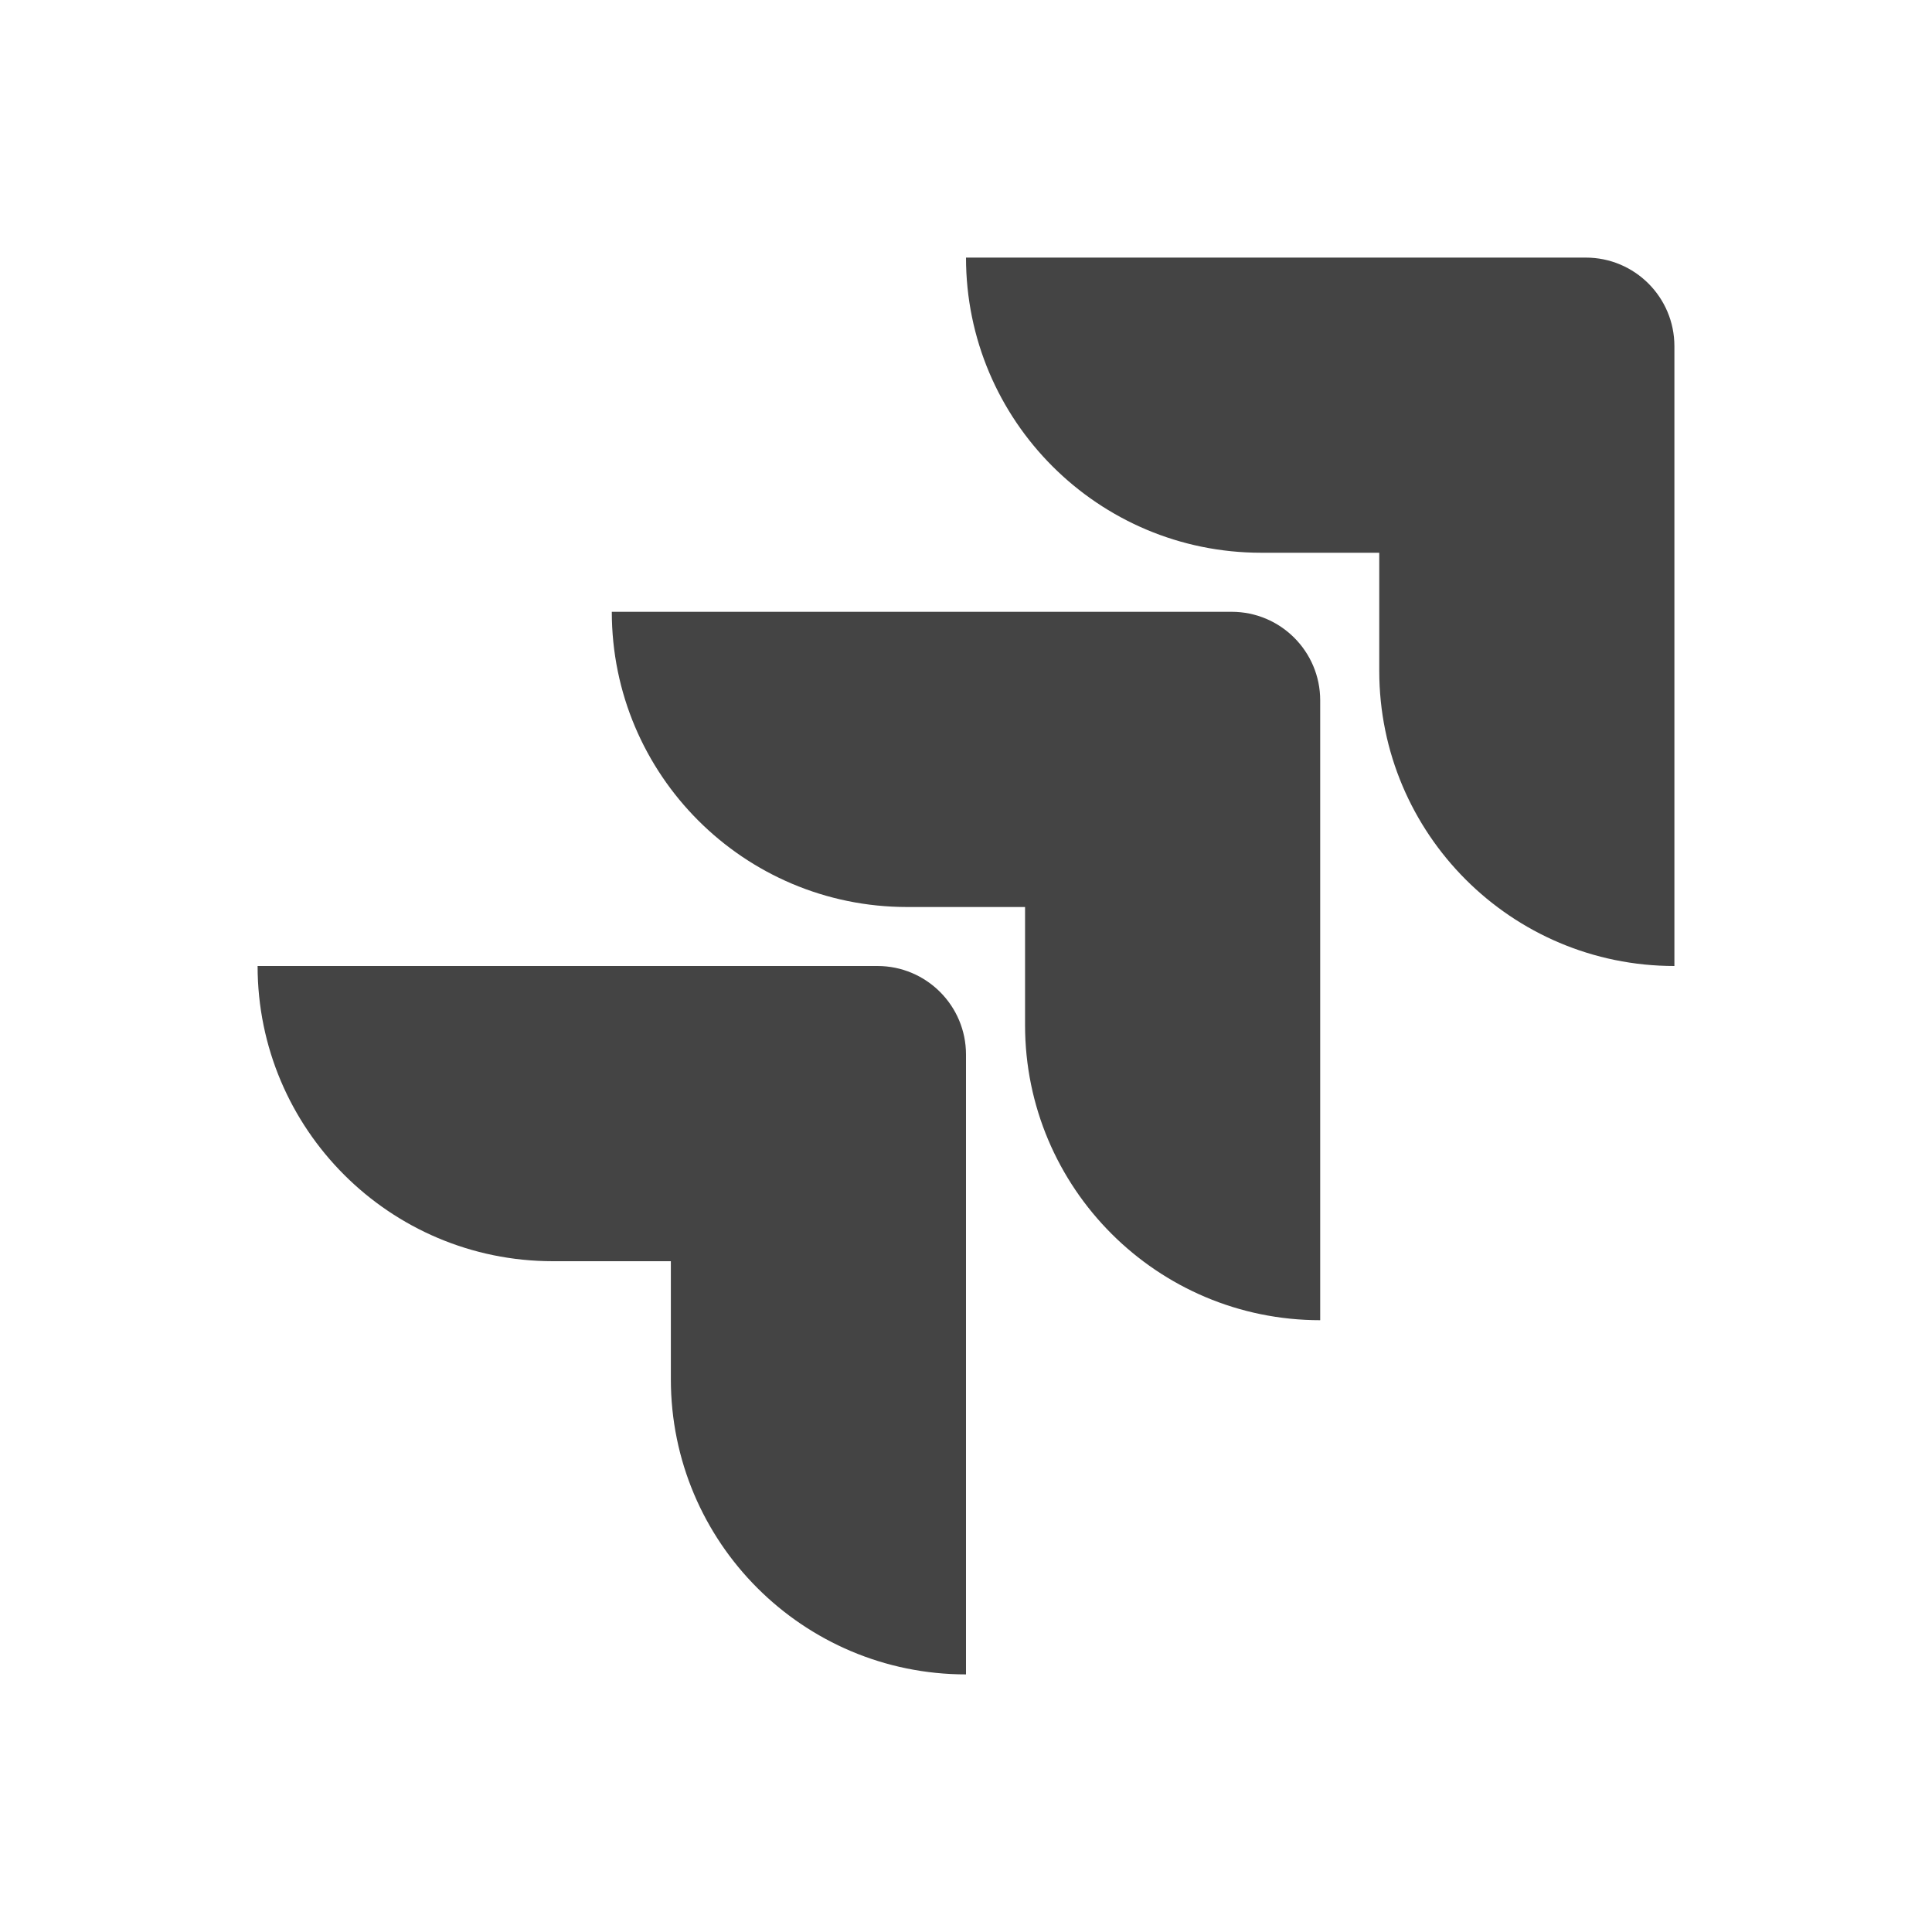
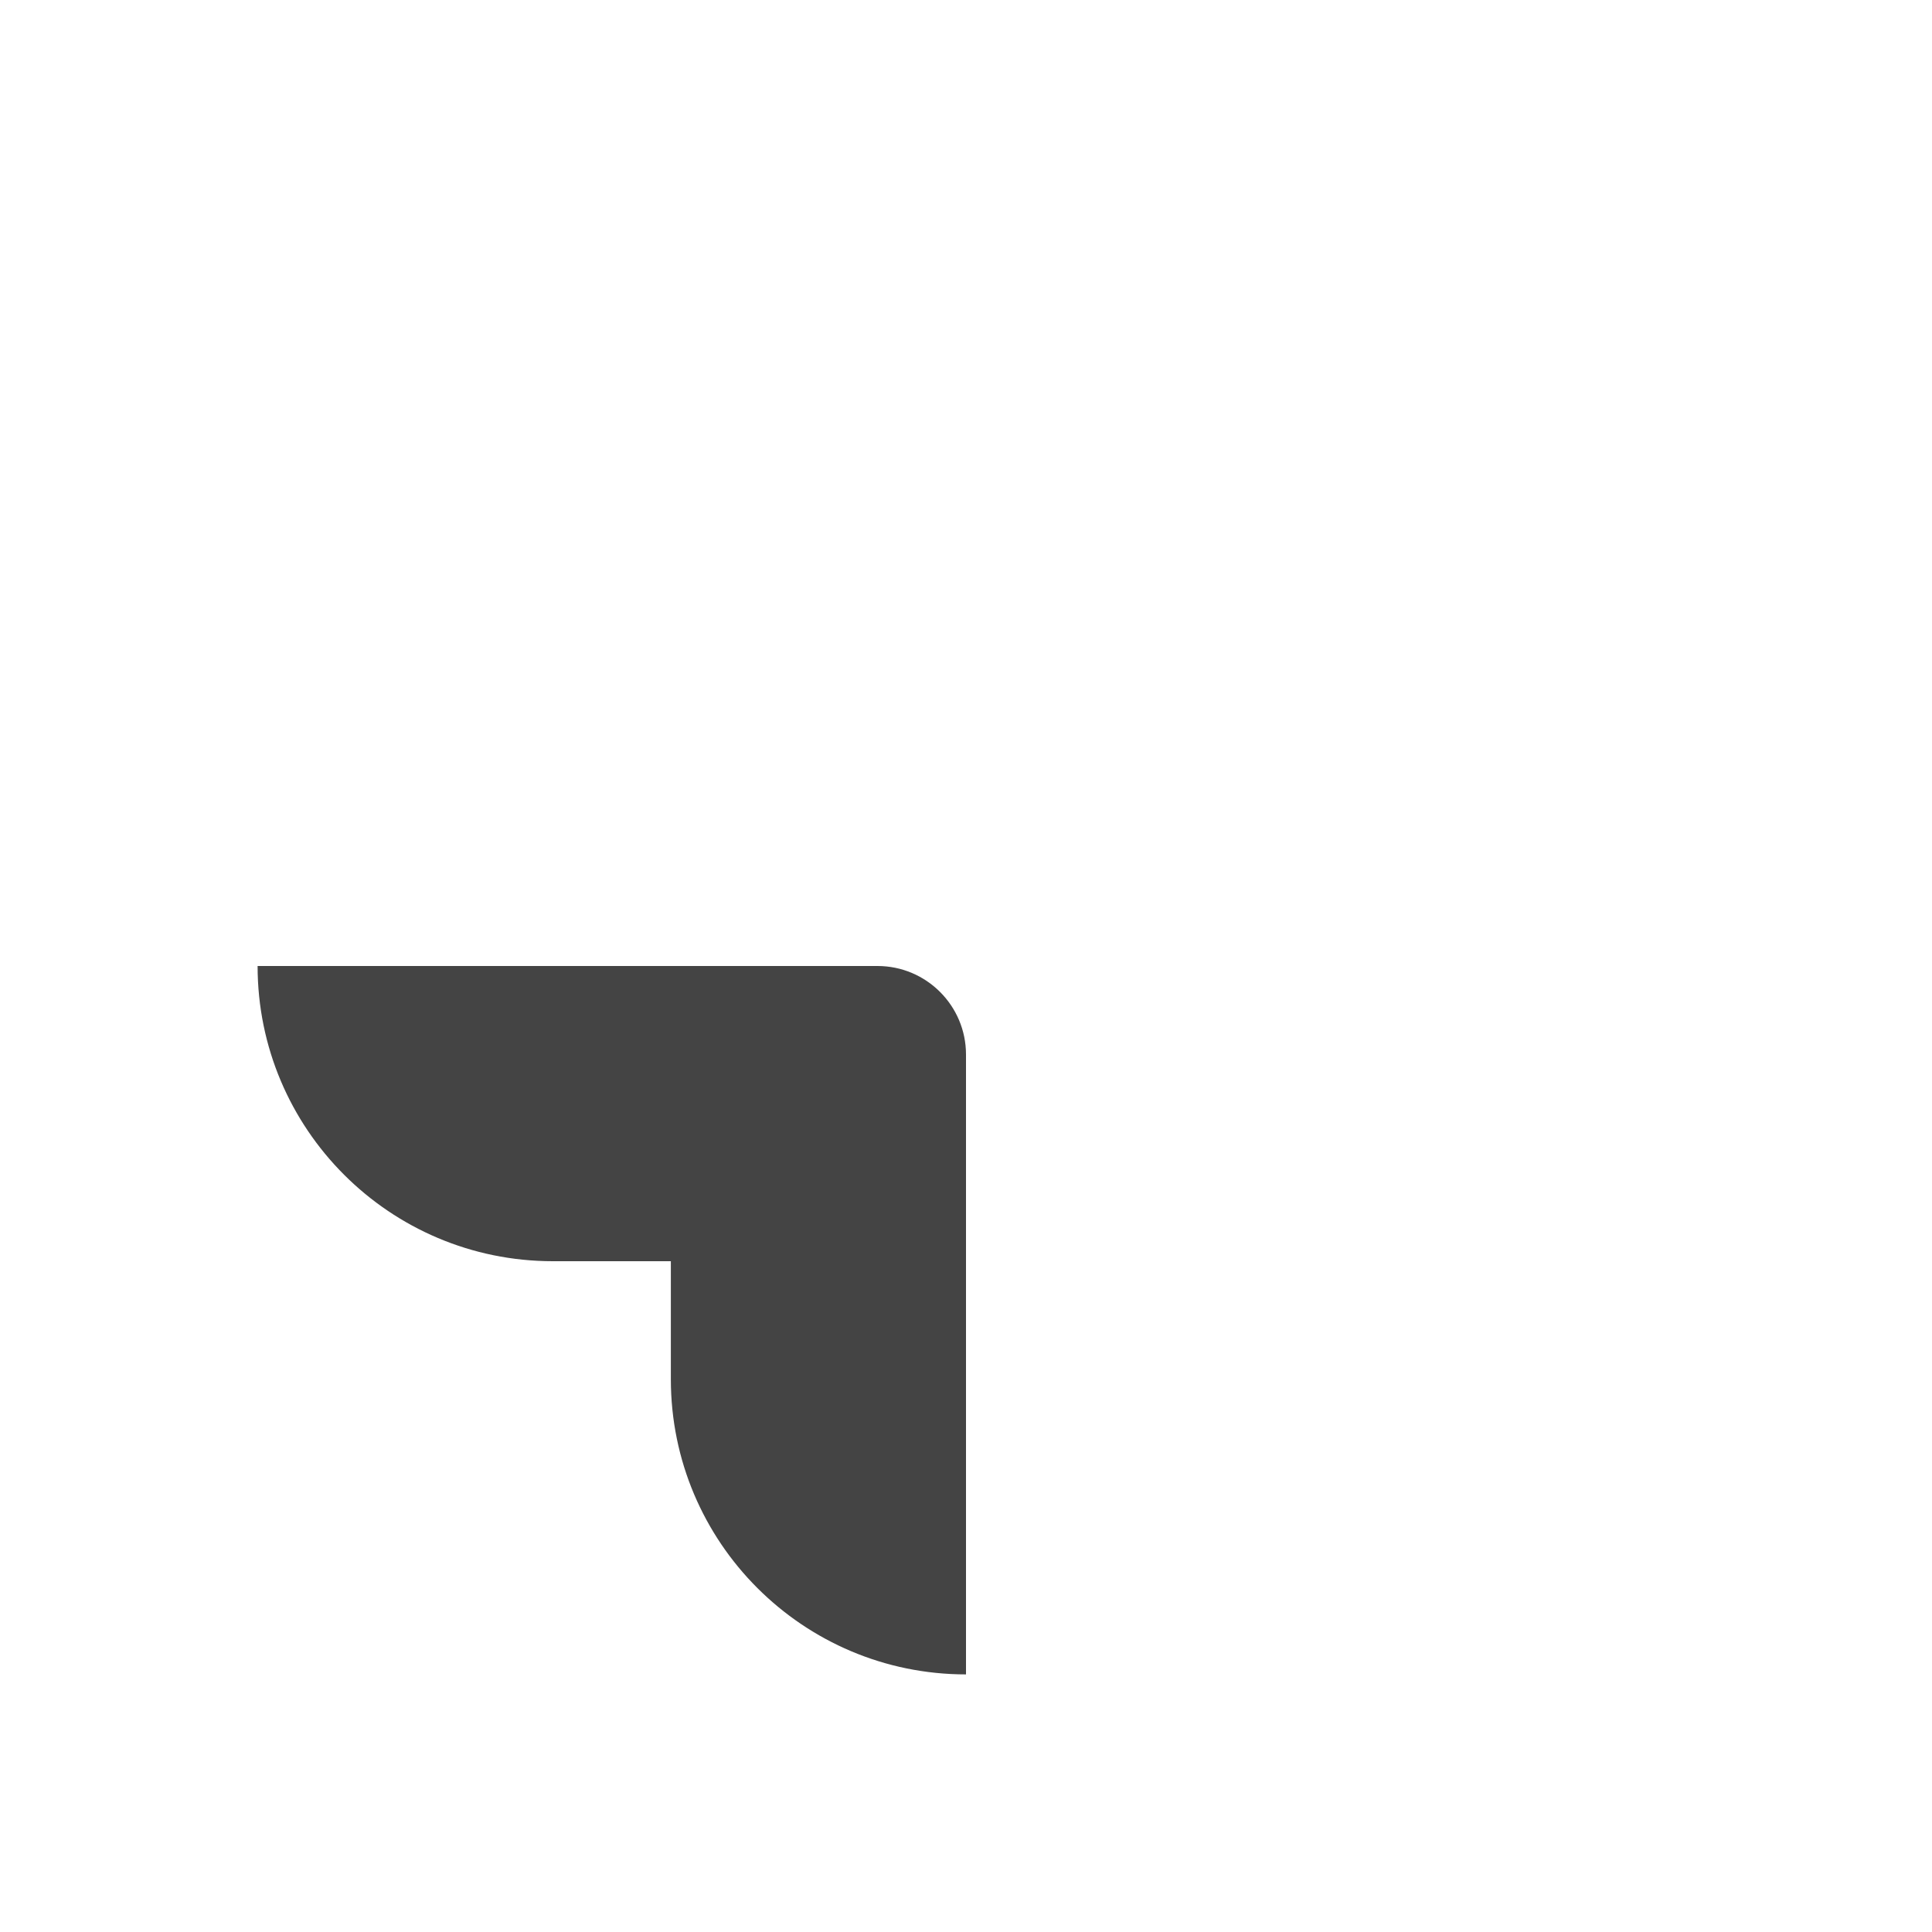
<svg xmlns="http://www.w3.org/2000/svg" version="1.1" id="Icon" x="0px" y="0px" viewBox="0 0 300 300" style="enable-background:new 0 0 300 300;" xml:space="preserve">
  <style type="text/css">
	.st0{fill:#444444;}
</style>
  <g>
-     <path class="st0" d="M260,53.75V150c-25.31,0-45.83-20.52-45.83-45.83V85.83h-18.33C170.52,85.83,150,65.31,150,40h96.25   C253.84,40,260,46.16,260,53.75z" />
    <path class="st0" d="M150,163.75V260c-25.31,0-45.83-20.52-45.83-45.83v-18.33H85.83C60.52,195.83,40,175.31,40,150h96.25   C143.84,150,150,156.16,150,163.75z" />
-     <path class="st0" d="M205,108.75V205c-25.31,0-45.83-20.52-45.83-45.83v-18.33h-18.33C115.52,140.83,95,120.31,95,95h96.25   C198.84,95,205,101.16,205,108.75z" />
  </g>
</svg>